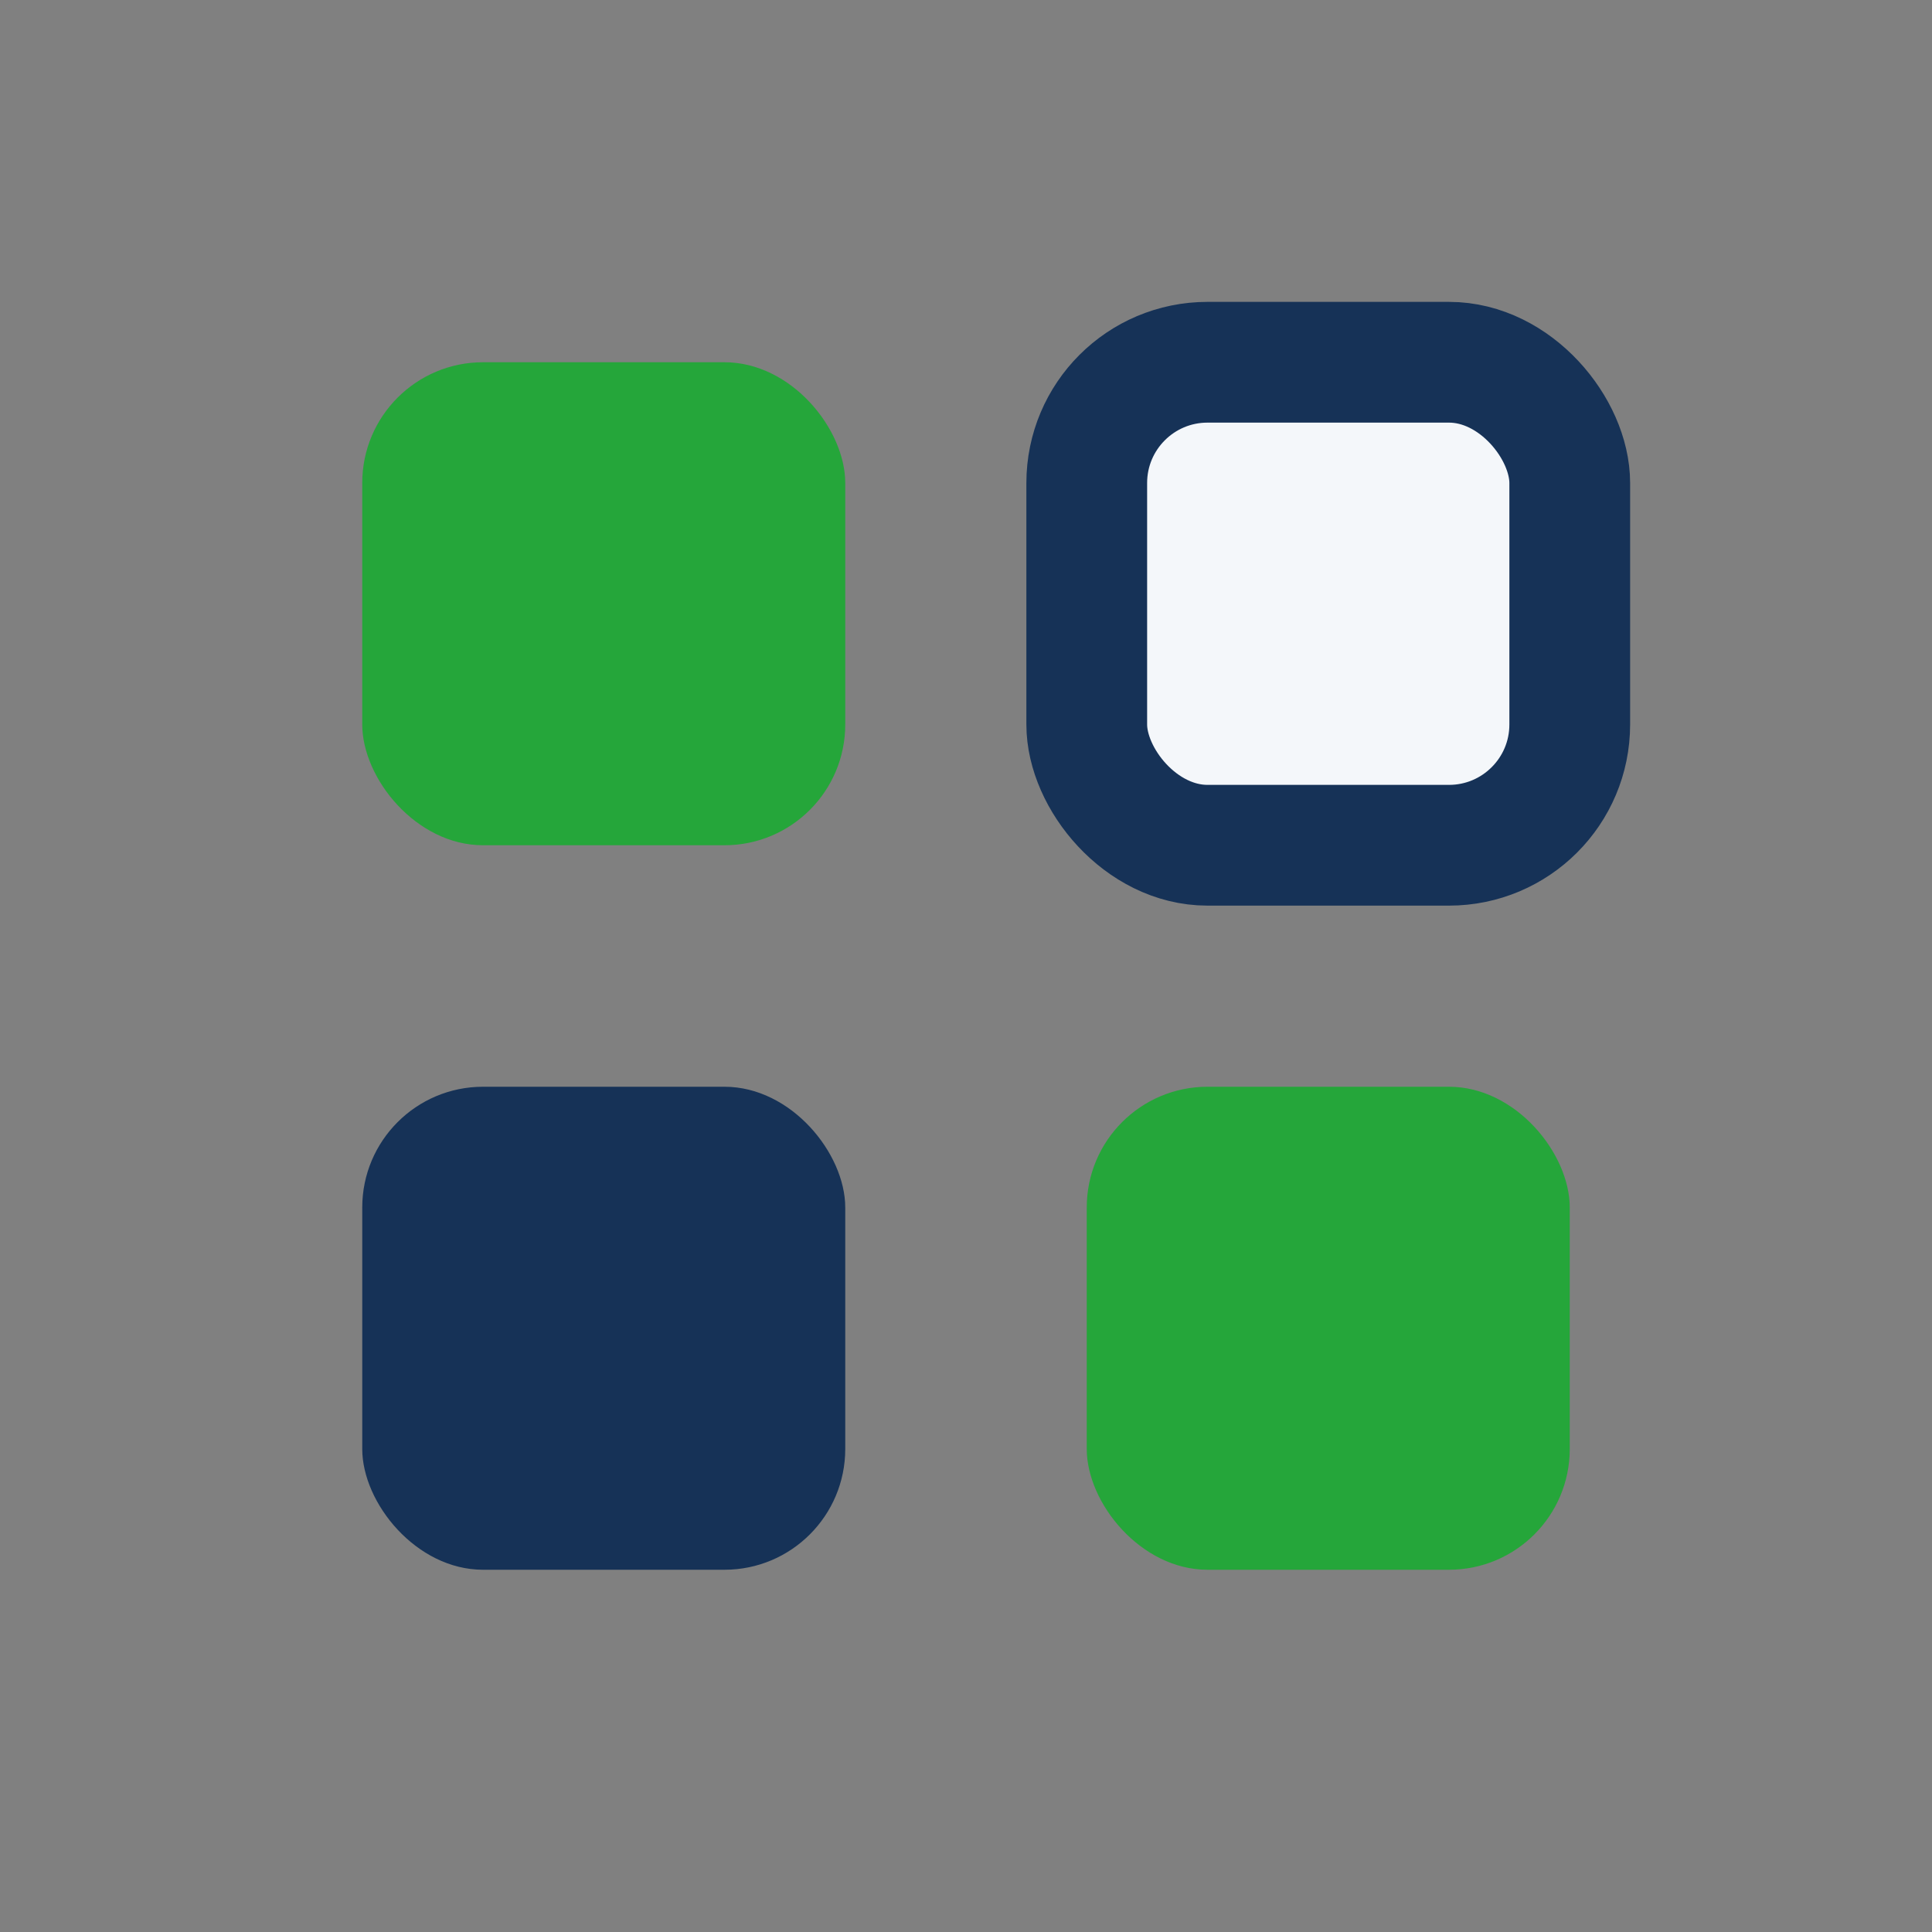
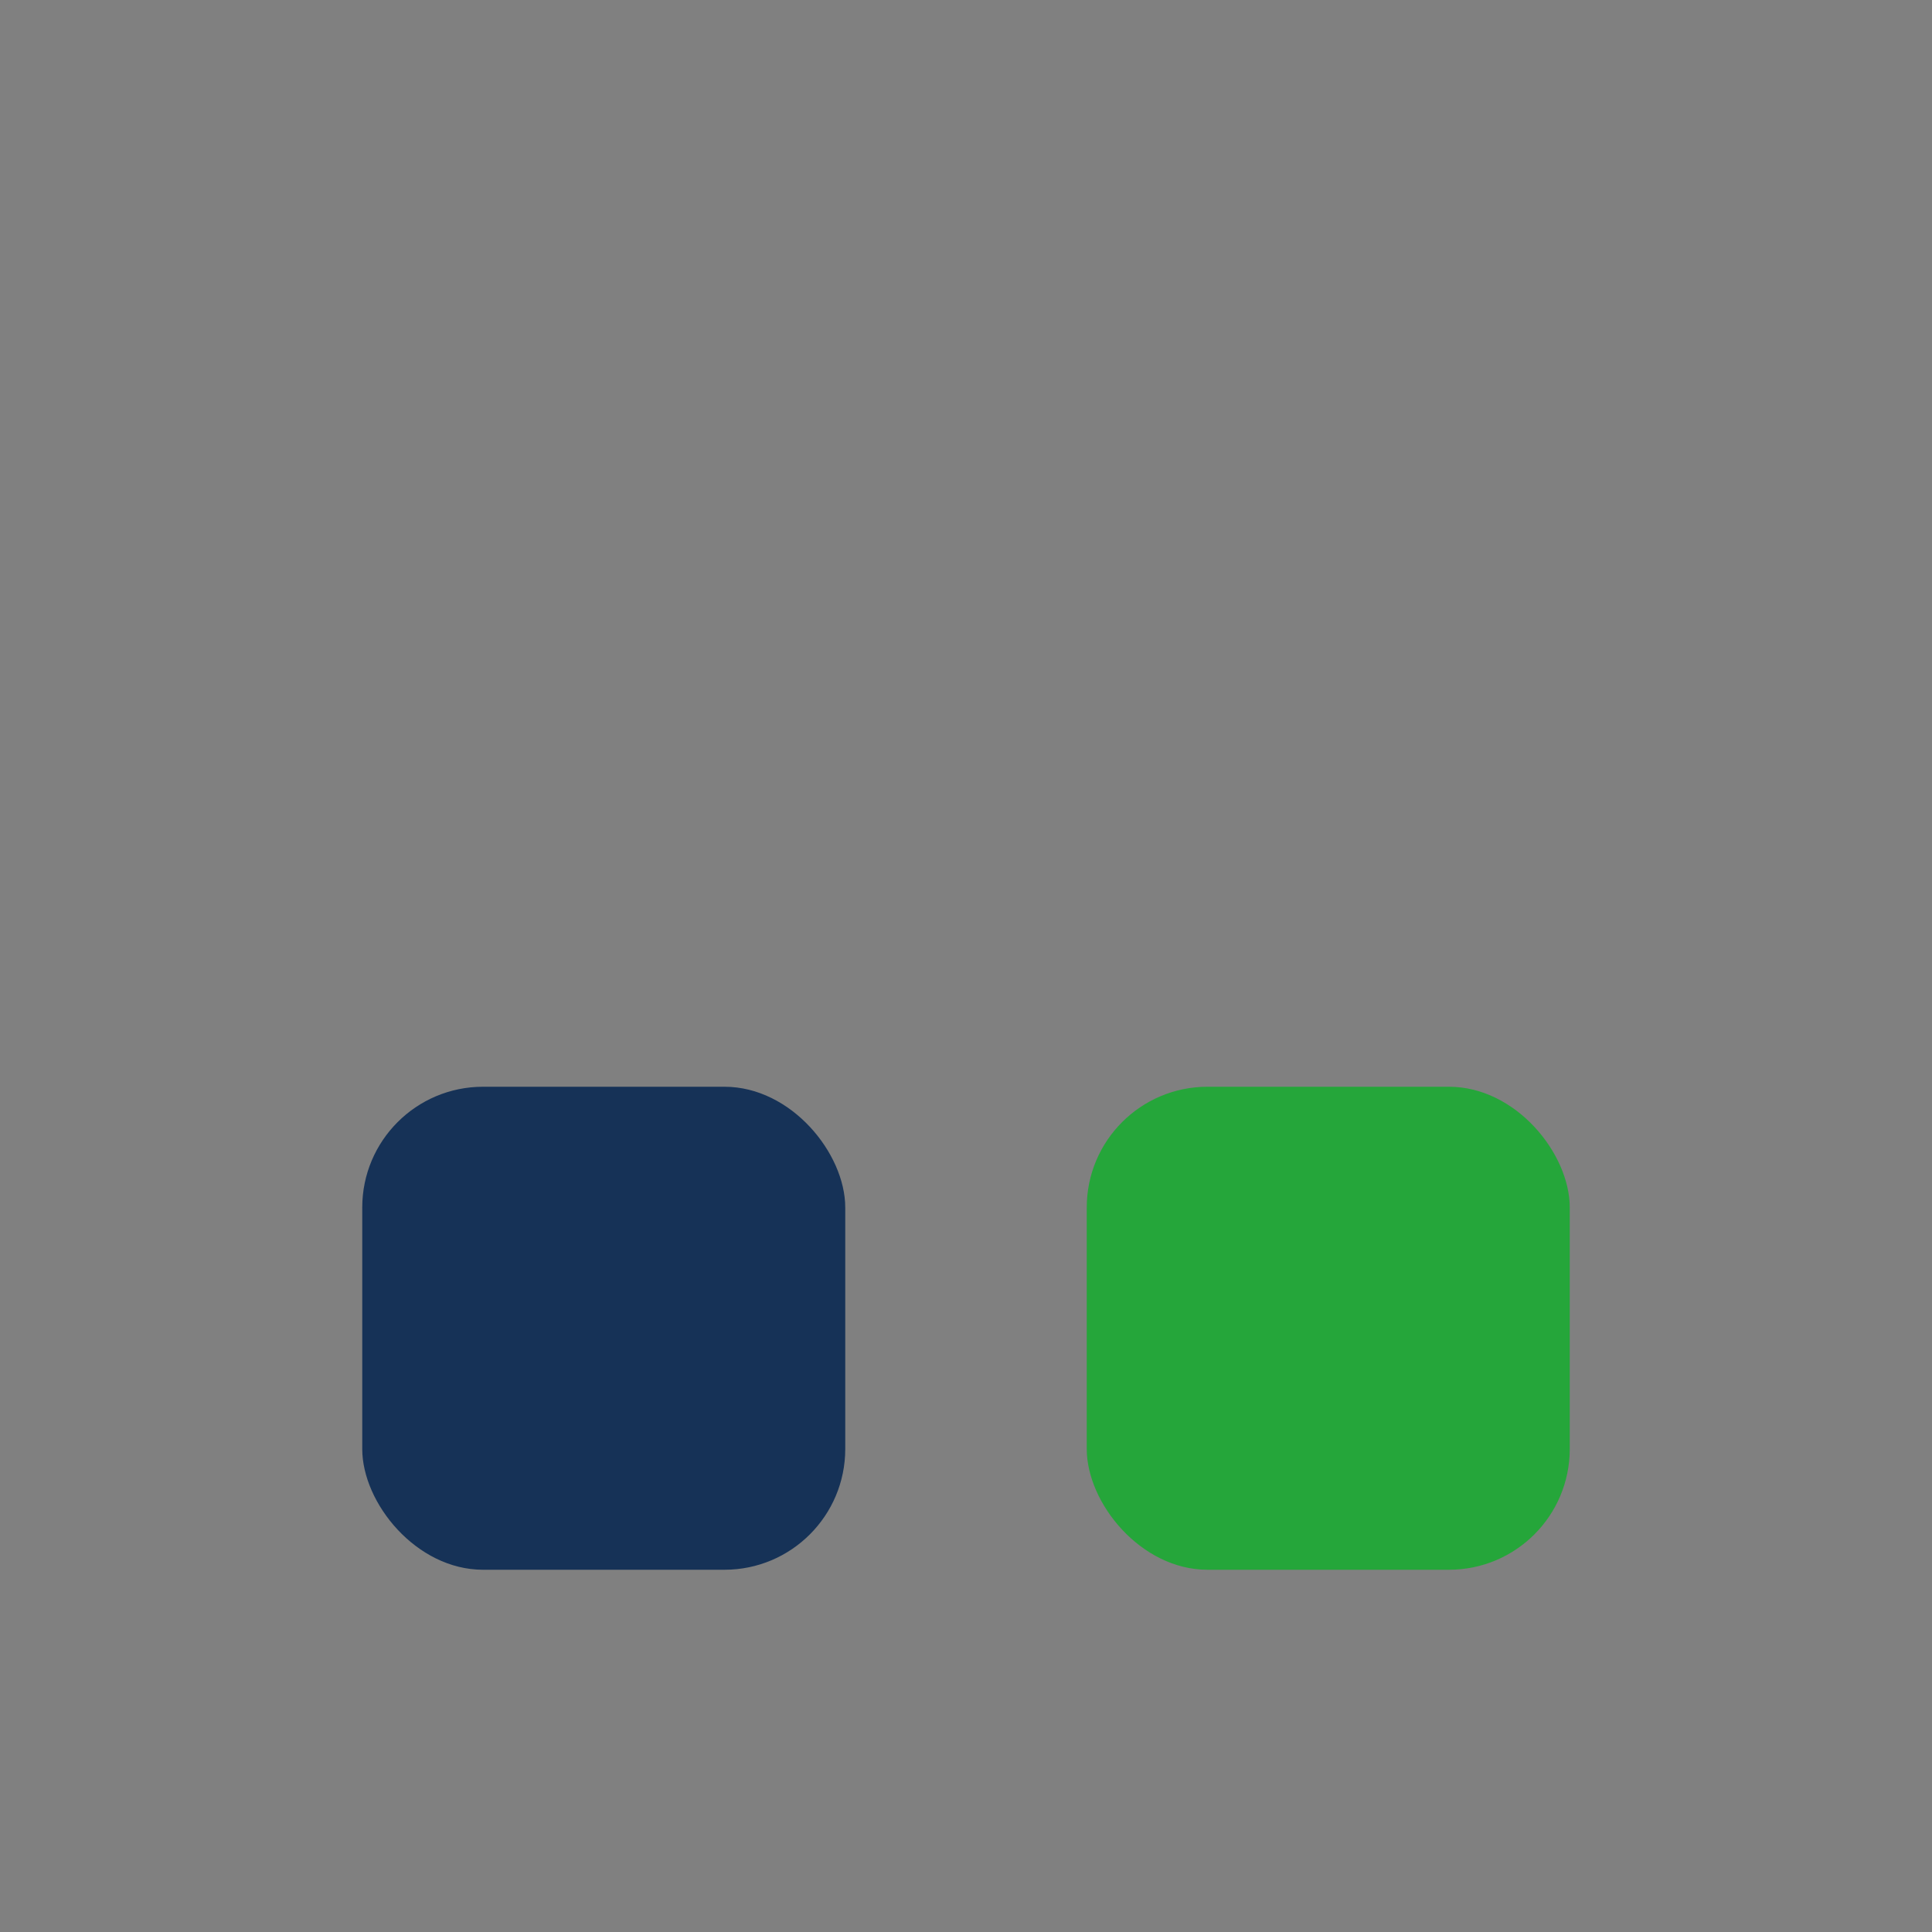
<svg xmlns="http://www.w3.org/2000/svg" width="32" height="32" viewBox="0 0 32 32">
  <rect x="0" y="0" width="32" height="32" fill="#808080" stroke="none" />
-   <rect x="6" y="6" width="8" height="8" rx="2" fill="#25A63A" />
-   <rect x="18" y="6" width="8" height="8" rx="2" fill="#F4F7FA" stroke="#163257" stroke-width="2" />
  <rect x="6" y="18" width="8" height="8" rx="2" fill="#163257" />
  <rect x="18" y="18" width="8" height="8" rx="2" fill="#25A63A" />
</svg>